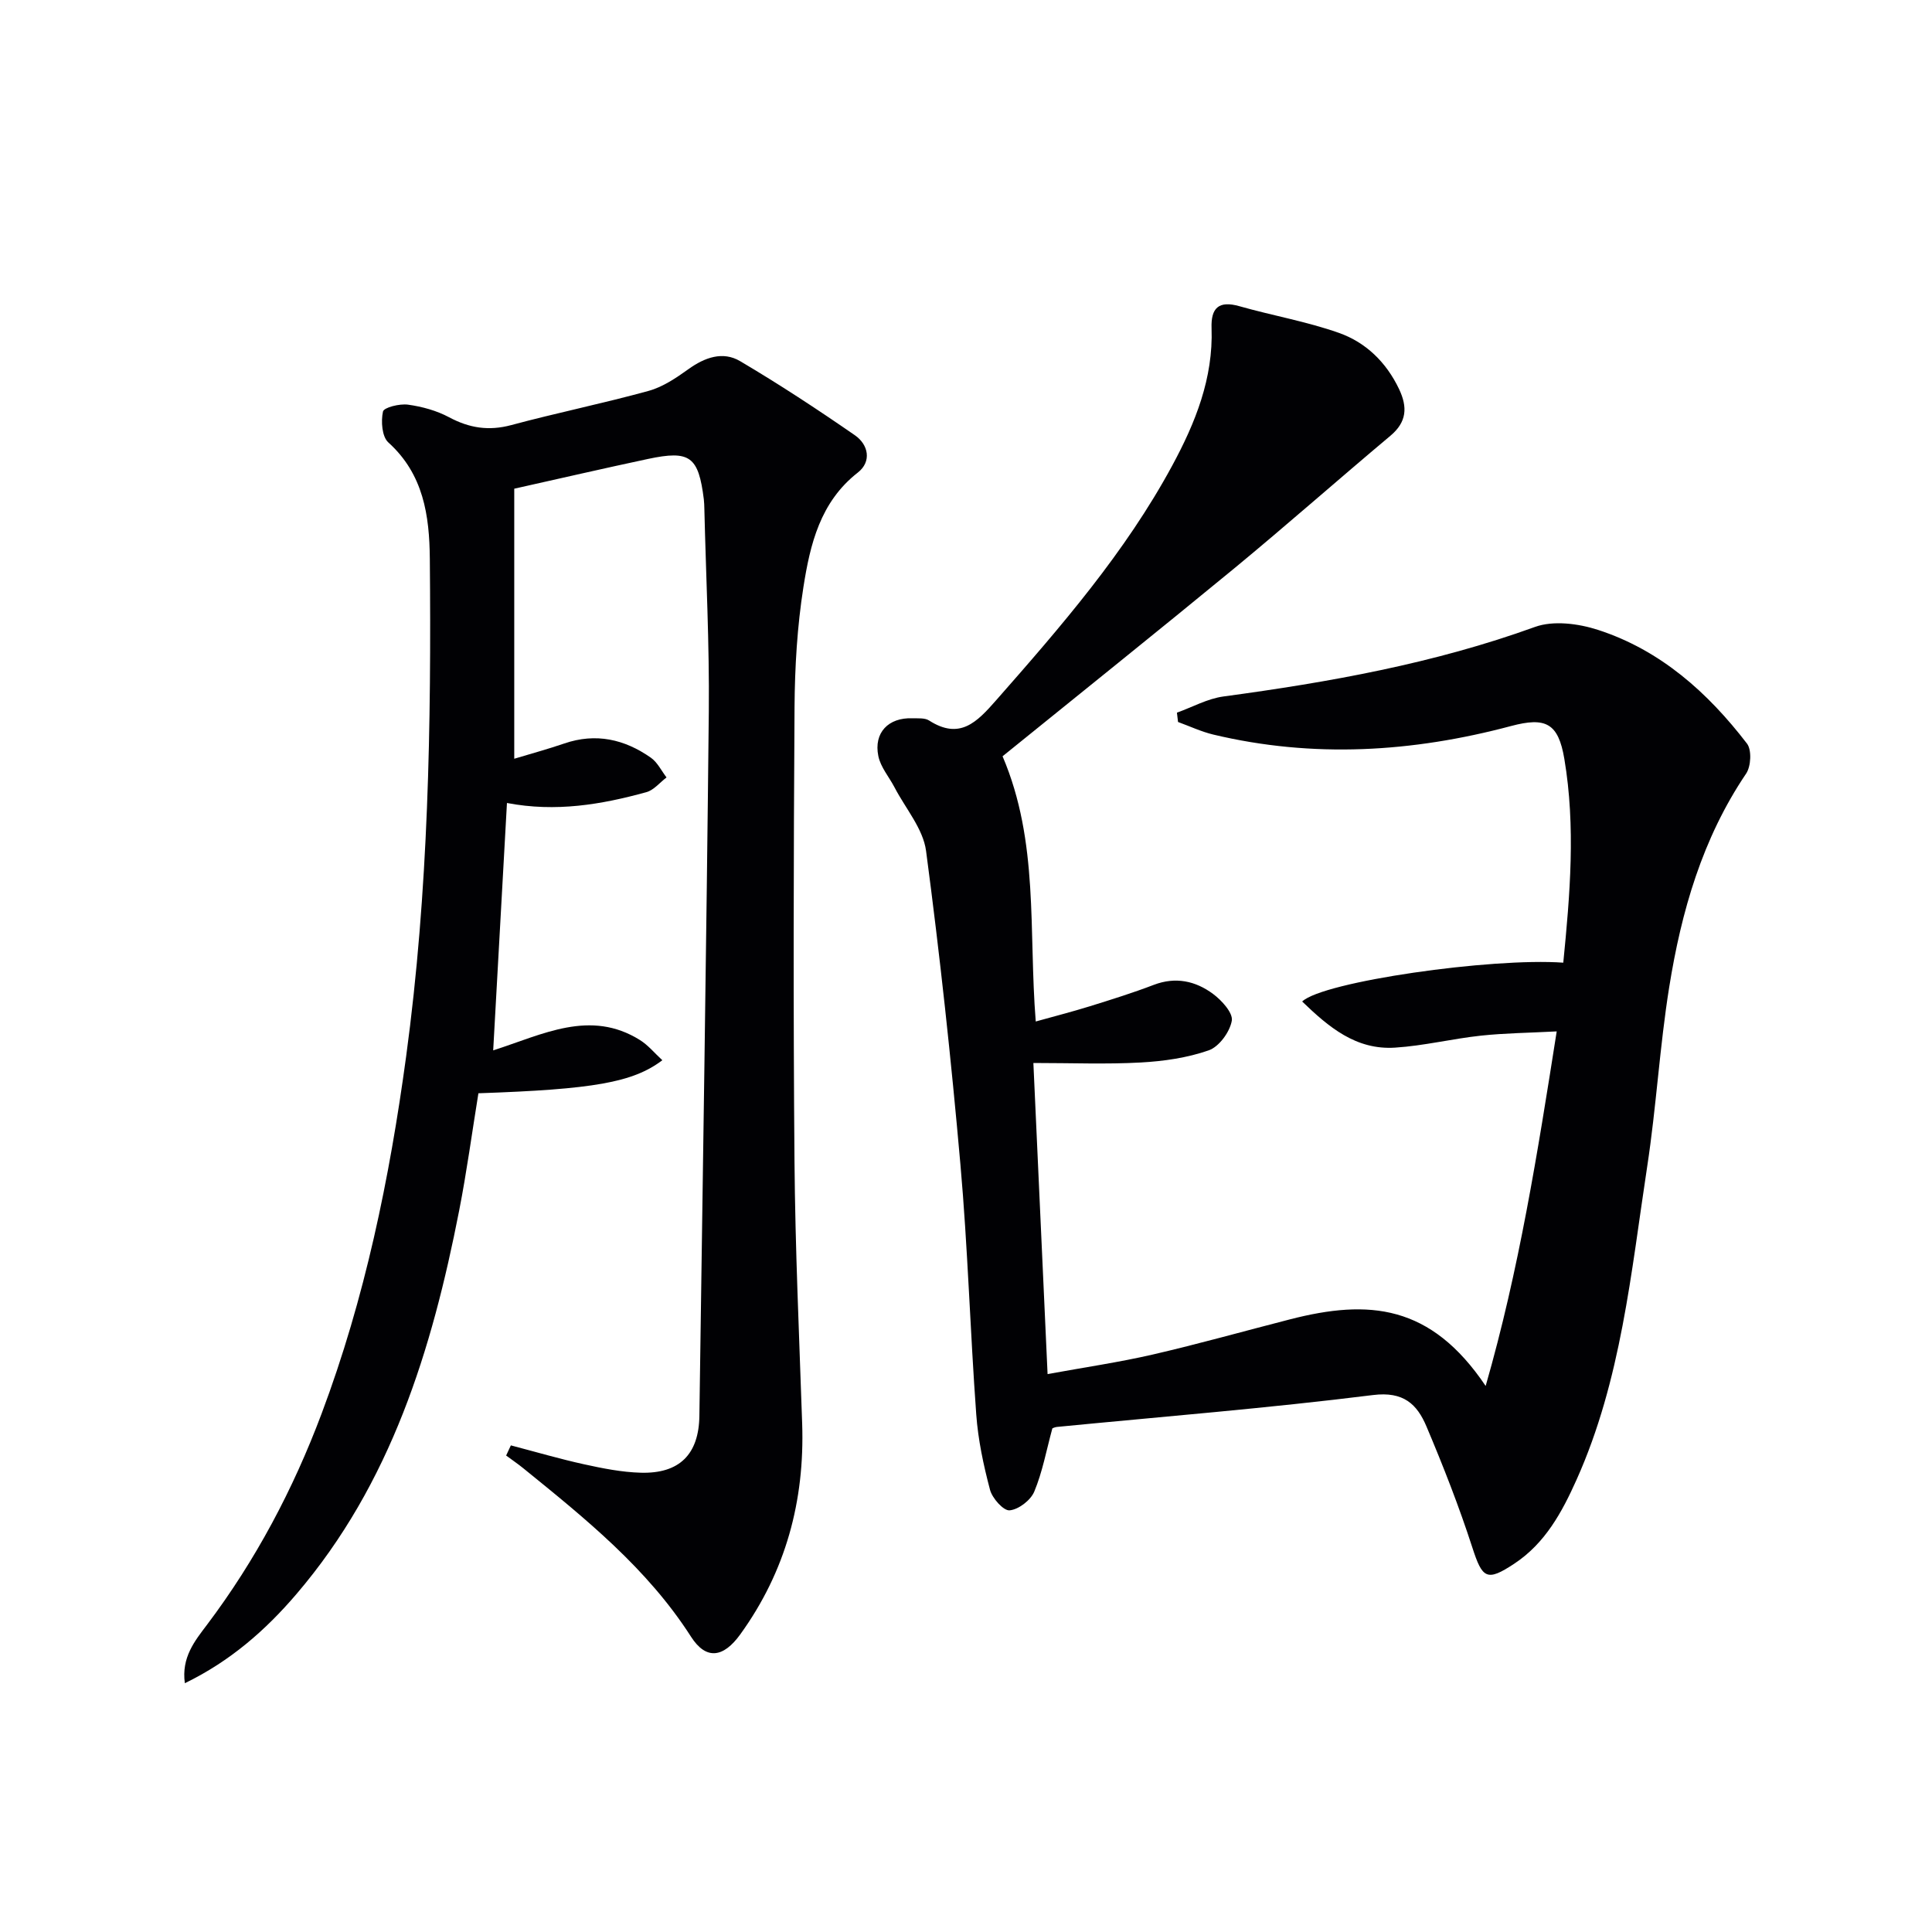
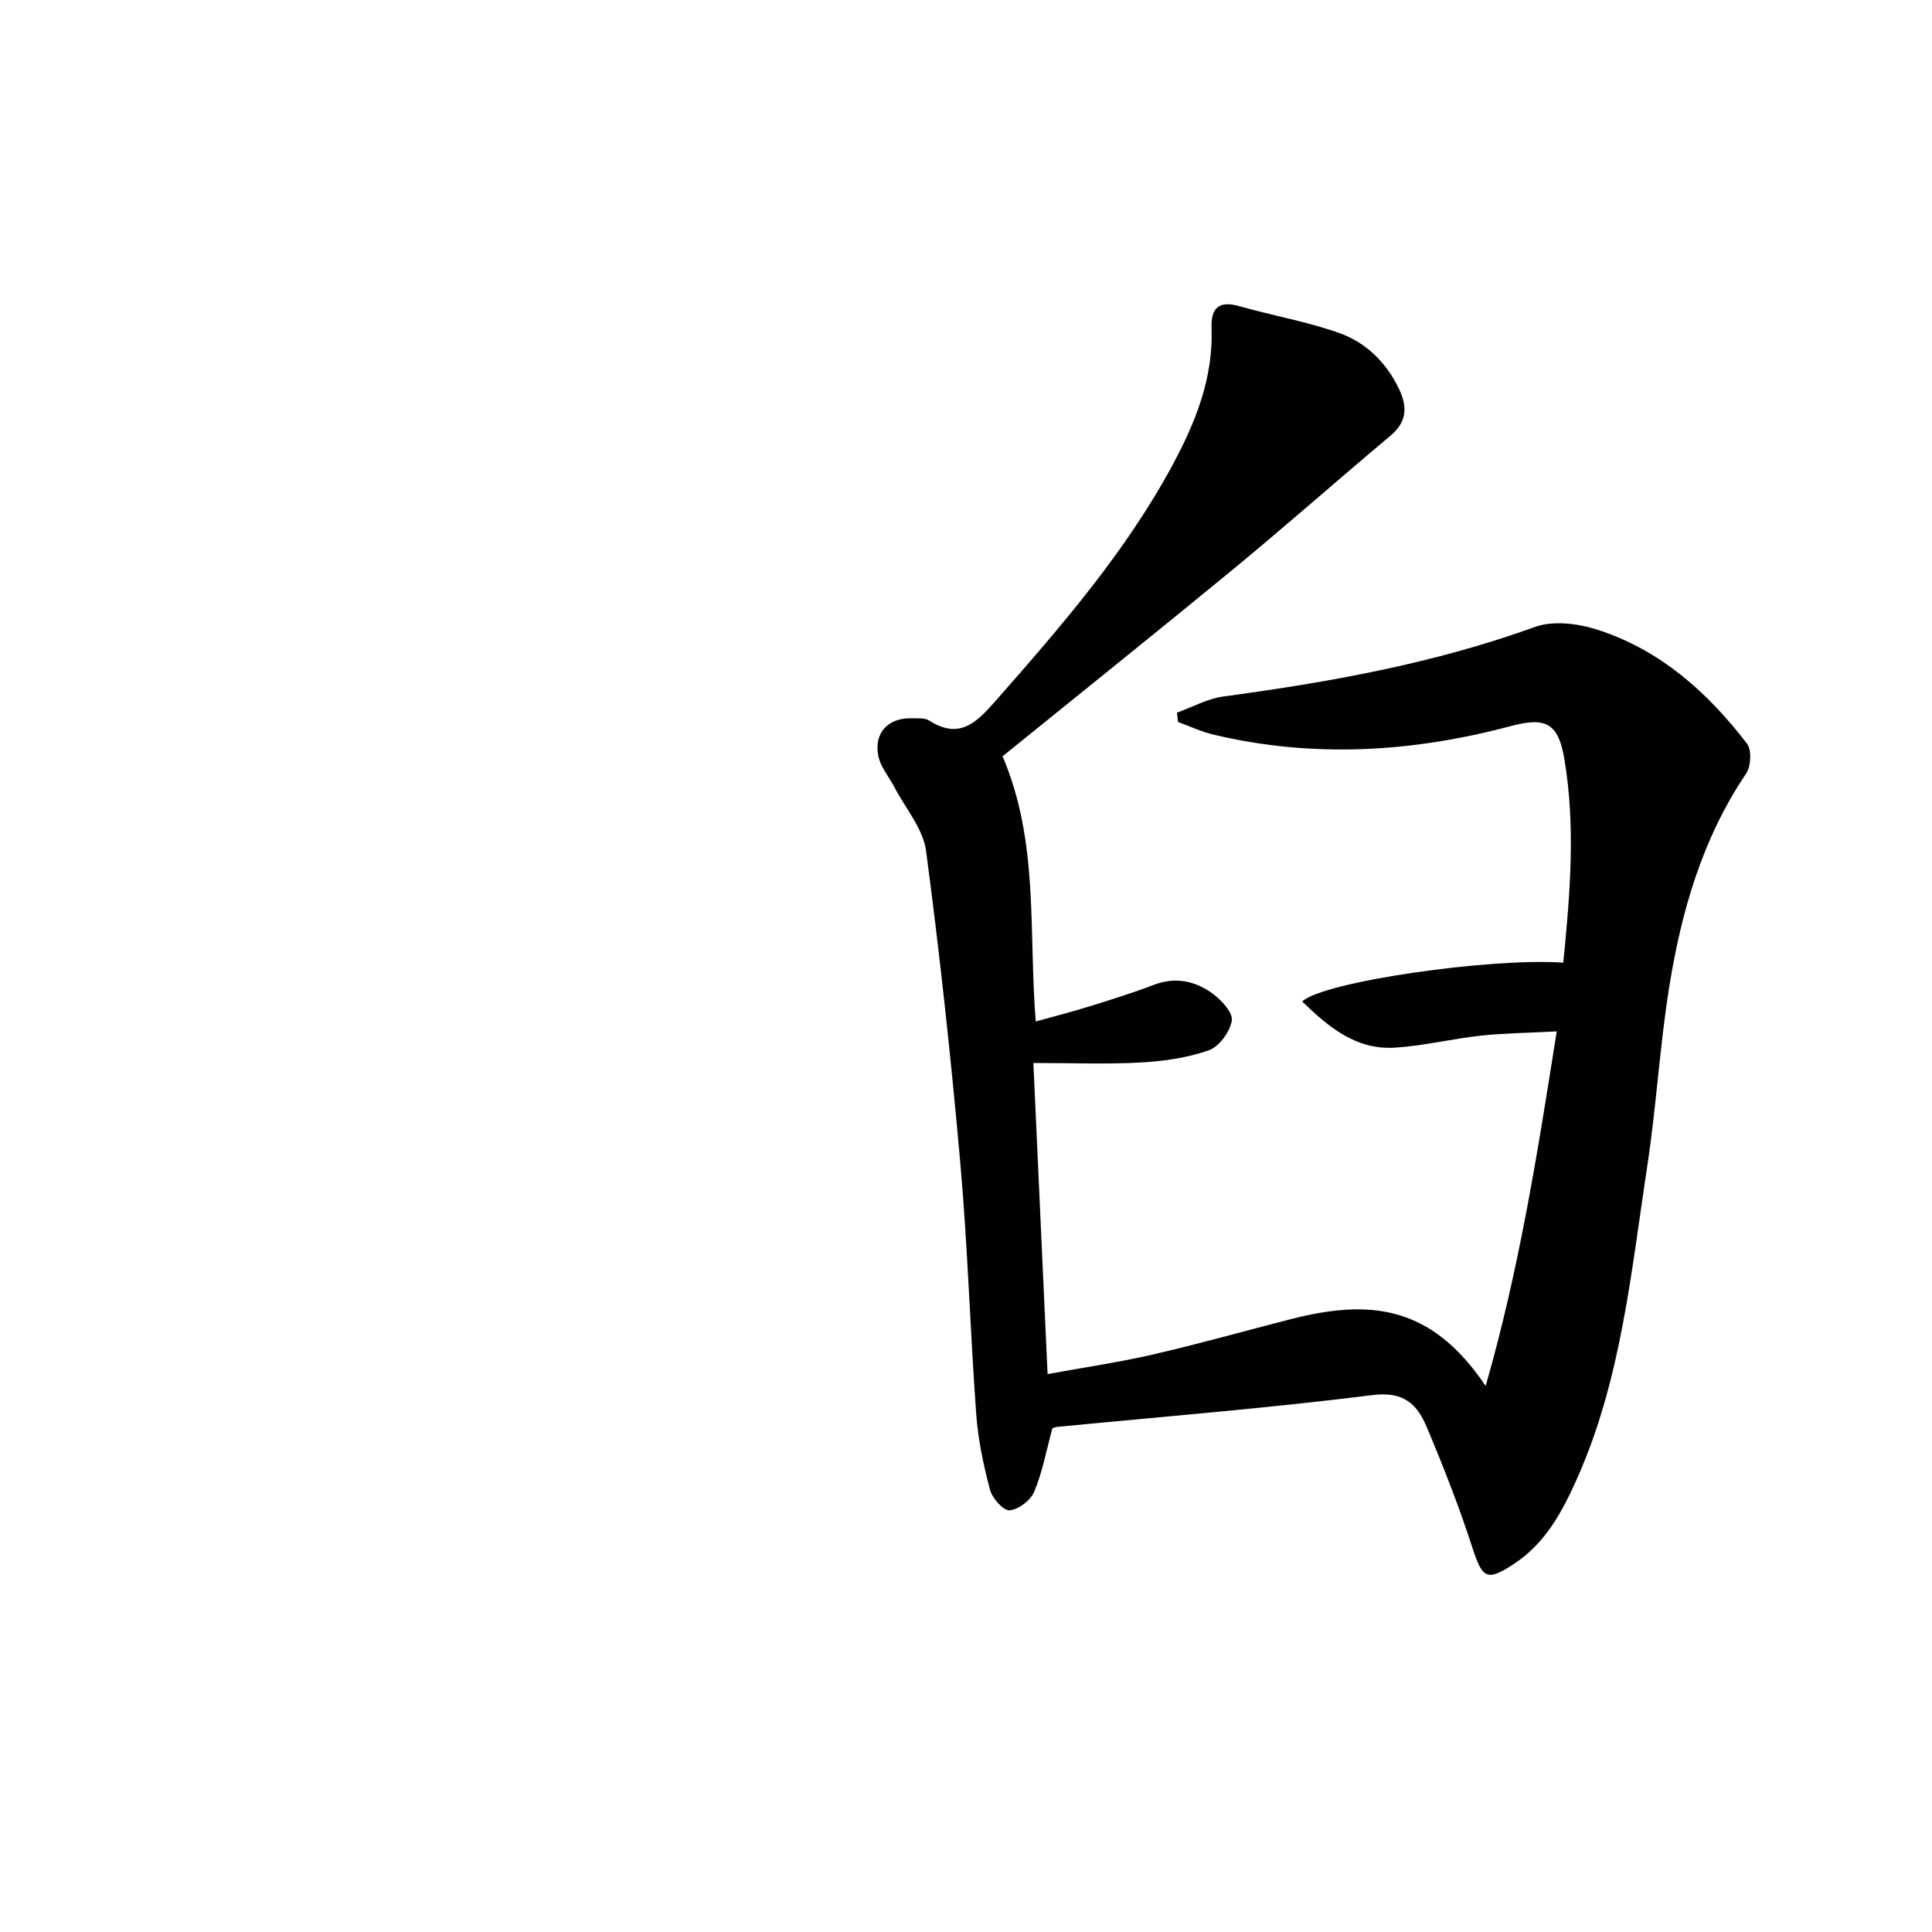
<svg xmlns="http://www.w3.org/2000/svg" enable-background="new 0 0 400 400" viewBox="0 0 400 400">
  <g fill="#010104">
    <path d="m207.57 156.58c7.58 17.75 5.36 36.1 6.87 54.91 3.82-1.07 7.55-2.02 11.22-3.16 4.44-1.38 8.89-2.77 13.23-4.43 4.51-1.72 8.63-.8 12.23 1.86 1.81 1.33 4.2 3.96 3.91 5.58-.41 2.32-2.63 5.37-4.77 6.12-4.46 1.56-9.36 2.26-14.12 2.52-7.12.39-14.27.1-22.19.1.98 21.39 1.93 42.4 2.94 64.41 7.59-1.39 14.73-2.43 21.74-4.04 9.53-2.2 18.96-4.86 28.44-7.29 16.35-4.21 29.15-3.11 40.52 13.79 6.91-24.02 10.72-48.07 14.71-73.41-5.68.3-10.72.35-15.7.88-5.94.64-11.8 2.1-17.75 2.48-8.13.53-13.78-4.28-19.25-9.55 4.35-4.13 39.19-9.11 54.06-8.04 1.39-14.06 2.59-28.14.22-42.19-1.25-7.42-3.86-8.72-11.05-6.8-20.41 5.44-40.95 6.7-61.65 1.76-2.49-.6-4.86-1.72-7.28-2.6-.08-.64-.15-1.29-.23-1.93 3.2-1.15 6.32-2.9 9.62-3.35 21.92-2.96 43.58-6.82 64.51-14.4 3.82-1.38 9.01-.7 13.05.61 12.92 4.19 22.72 12.95 30.85 23.55 1 1.31.83 4.7-.18 6.2-9.07 13.42-13.42 28.55-15.93 44.22-1.97 12.29-2.67 24.79-4.55 37.1-3.35 21.96-5.38 44.25-14.63 64.88-3.02 6.74-6.51 13.17-12.89 17.38-5.71 3.78-6.61 3.08-8.69-3.35-2.75-8.49-6.02-16.84-9.5-25.07-1.94-4.57-4.72-7.29-11.07-6.49-21.74 2.72-43.61 4.47-65.43 6.6-.48.05-.94.3-.95.3-1.25 4.59-2.05 9.03-3.75 13.1-.75 1.79-3.25 3.71-5.11 3.87-1.26.11-3.59-2.5-4.05-4.26-1.35-5.1-2.47-10.35-2.85-15.61-1.26-17.25-1.75-34.57-3.28-51.79-1.91-21.67-4.25-43.32-7.11-64.88-.61-4.58-4.25-8.77-6.52-13.13-1.13-2.17-2.89-4.19-3.36-6.49-.99-4.86 2.09-8.01 7.05-7.83 1.16.04 2.55-.11 3.44.45 6.37 4.1 9.92.35 13.9-4.18 13.43-15.27 26.74-30.6 36.47-48.61 4.78-8.84 8.5-18.07 8.13-28.42-.15-4.18 1.47-5.78 5.78-4.55 6.83 1.94 13.89 3.16 20.56 5.51 5.6 1.97 9.83 6.08 12.48 11.64 1.78 3.75 1.62 6.81-1.79 9.67-10.84 9.09-21.44 18.47-32.35 27.47-15.93 13.11-32.05 26.01-47.95 38.89z" />
-     <path d="m105.77 299.25c5.04 1.32 10.05 2.79 15.13 3.91 3.87.85 7.82 1.64 11.75 1.75 8.05.23 12.04-3.83 12.15-11.77.68-48.61 1.46-97.22 1.95-145.83.14-13.97-.59-27.95-.92-41.93-.02-.67-.03-1.34-.11-2-1.11-8.88-2.86-10.21-11.56-8.36-9.07 1.93-18.1 4.02-27.69 6.16v55.91c3.47-1.05 6.95-1.99 10.36-3.16 6.53-2.24 12.47-.88 17.92 2.94 1.37.96 2.18 2.7 3.25 4.09-1.38 1.04-2.62 2.62-4.18 3.05-9.31 2.57-18.76 4.17-28.86 2.24-.94 16.94-1.88 33.72-2.85 51.22 10.26-3.29 20.09-8.59 30.4-2.13 1.69 1.06 3.01 2.69 4.62 4.17-6.11 4.62-14.32 6.02-38.08 6.84-1.31 8.05-2.41 16.23-3.99 24.31-5.64 28.82-14.11 56.48-33.69 79.38-6.4 7.49-13.7 13.89-23.1 18.45-.74-5.34 2.06-8.76 4.58-12.09 10.1-13.4 17.85-28.06 23.73-43.71 8.98-23.89 14.07-48.68 17.5-73.92 4.65-34.24 5.22-68.64 4.91-103.09-.08-8.94-1.3-17.5-8.59-24.08-1.32-1.19-1.55-4.38-1.11-6.39.19-.86 3.46-1.67 5.18-1.43 2.92.4 5.93 1.23 8.51 2.61 4.19 2.24 8.21 2.87 12.87 1.62 9.44-2.54 19.04-4.49 28.46-7.09 2.94-.81 5.69-2.68 8.22-4.49 3.39-2.44 7.13-3.77 10.7-1.66 8.11 4.79 16.01 9.98 23.76 15.34 2.81 1.94 3.53 5.45.61 7.73-7.81 6.1-9.87 14.88-11.26 23.71-1.29 8.18-1.78 16.54-1.84 24.83-.2 31.33-.27 62.66-.01 93.99.15 18.13.98 36.25 1.59 54.37.54 15.99-3.39 30.6-12.83 43.66-3.47 4.8-7.04 5.36-10.18.47-9.07-14.17-21.9-24.48-34.7-34.86-1.15-.94-2.39-1.77-3.58-2.66.32-.7.65-1.4.98-2.1z" />
  </g>
</svg>